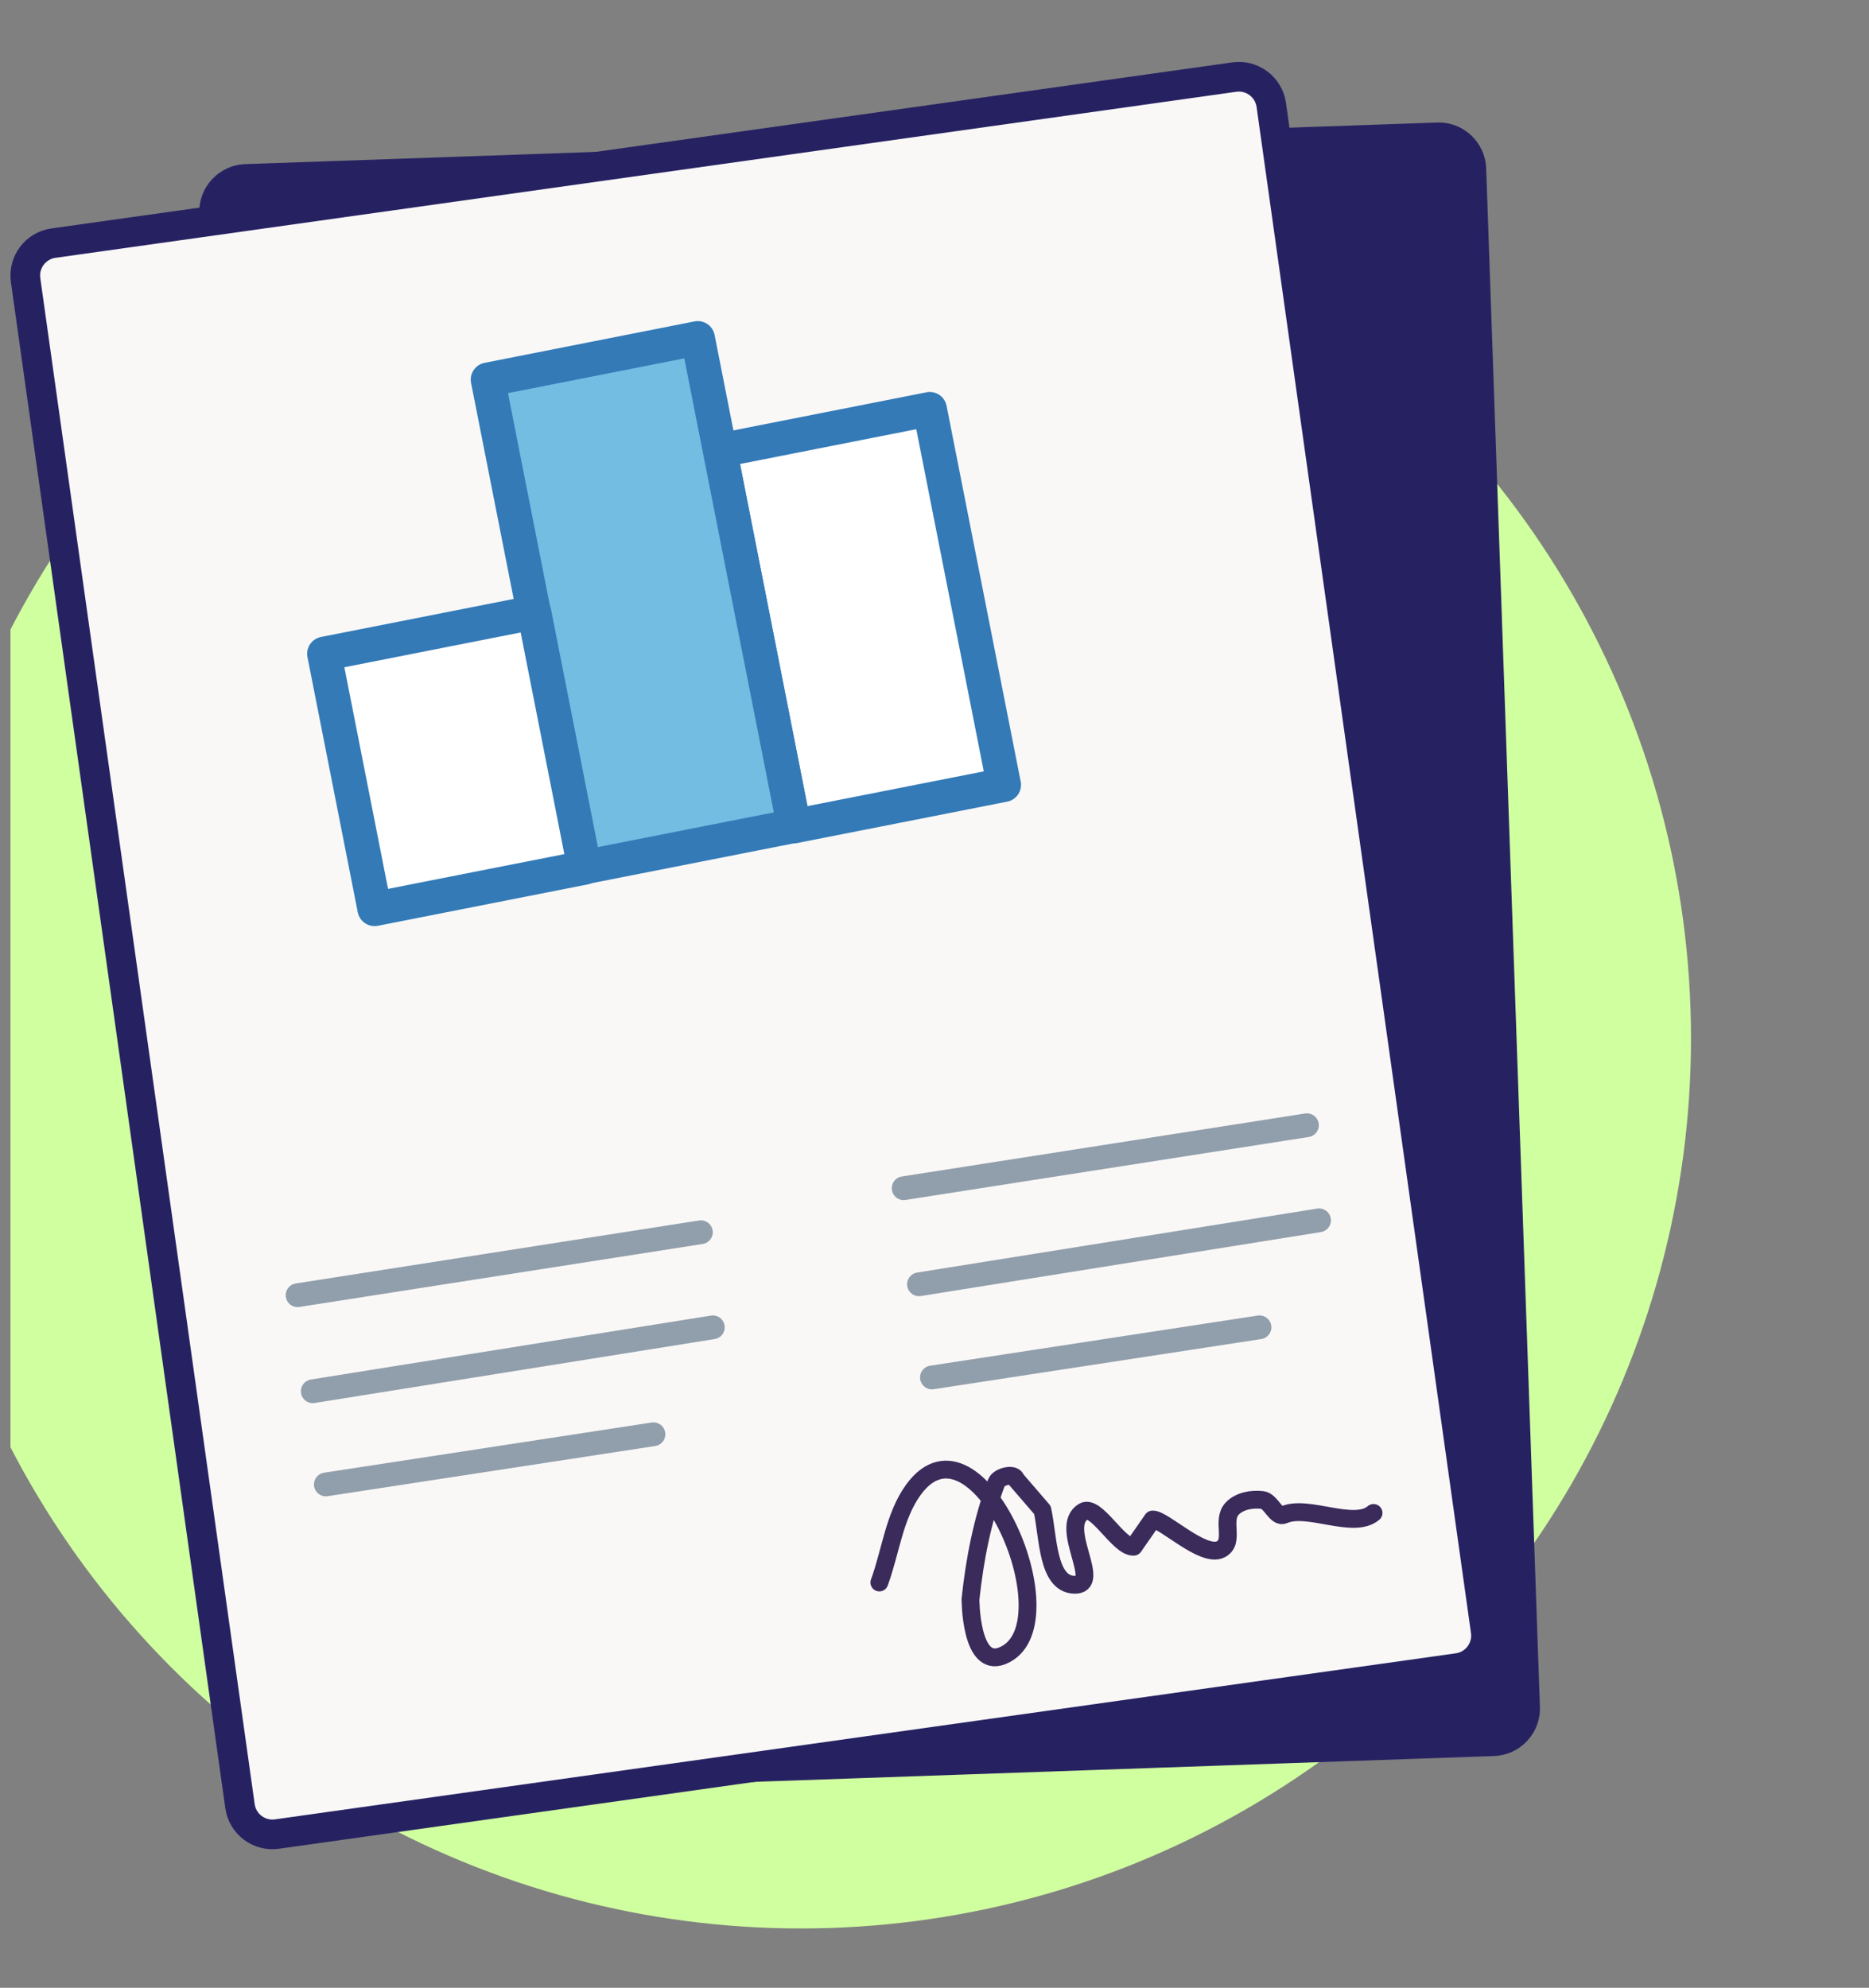
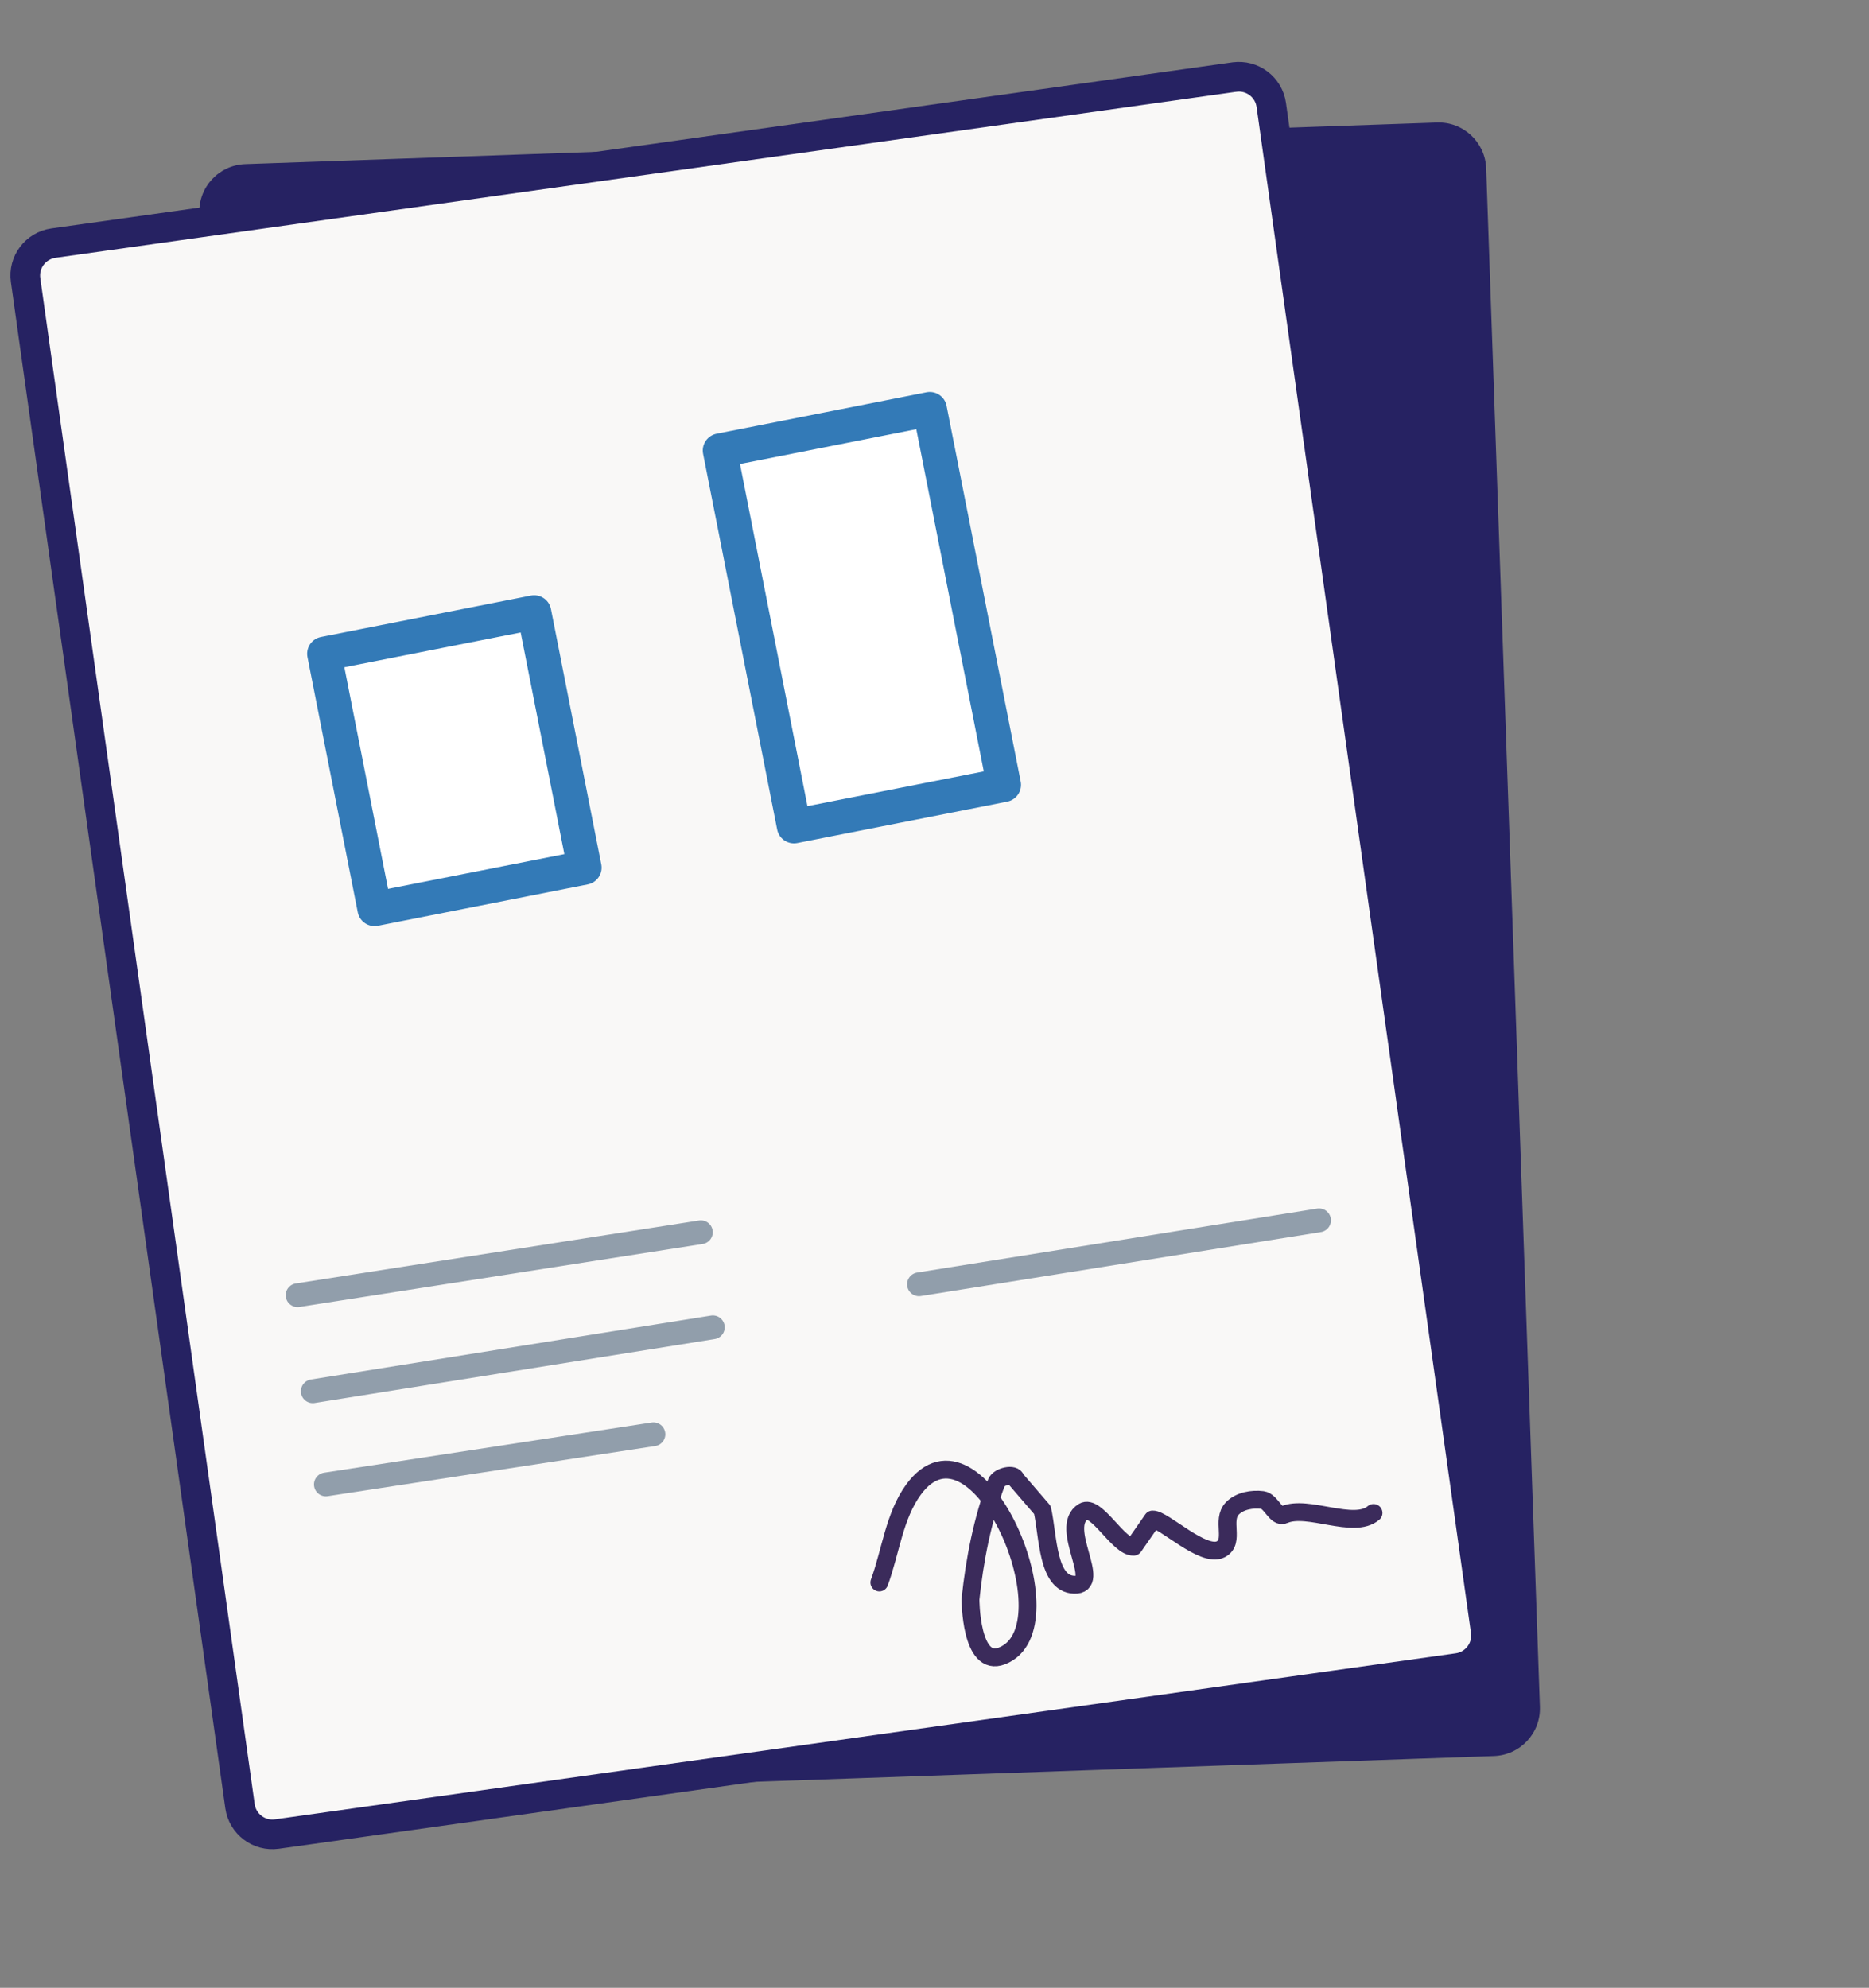
<svg xmlns="http://www.w3.org/2000/svg" width="63" height="67" viewBox="0 0 63 67" fill="none">
  <rect x="0" y="0" width="63" height="67" fill="#808080" stroke="none" />
  <g clip-path="url(#clip0_4740_11324)">
-     <circle cx="27" cy="35" r="30" fill="#D0FFA0" />
    <path fill-rule="evenodd" clip-rule="evenodd" d="M6.72 7.191C6.688 6.305 7.381 5.564 8.266 5.532L48.437 4.13C49.322 4.098 50.064 4.791 50.096 5.676L51.907 57.529C51.938 58.415 51.245 59.156 50.36 59.188L10.189 60.59C9.304 60.622 8.563 59.929 8.531 59.044L6.72 7.191Z" fill="#262262" />
    <path d="M0.863 9.441L0.863 9.441C0.777 8.838 1.198 8.281 1.8 8.195C1.8 8.195 1.8 8.195 1.8 8.195L41.605 2.598L41.606 2.598C42.209 2.513 42.766 2.934 42.852 3.536L50.079 54.975L50.079 54.976C50.164 55.578 49.743 56.136 49.142 56.221L9.336 61.818L9.336 61.818C8.733 61.904 8.176 61.482 8.09 60.881C8.09 60.881 8.09 60.881 8.09 60.881L0.863 9.441Z" fill="#F9F8F7" stroke="#262262" />
    <path d="M10.031 43.656L23.625 41.533" stroke="#919EAB" stroke-width="0.801" stroke-linecap="round" />
    <path d="M10.543 46.893L24.028 44.738" stroke="#919EAB" stroke-width="0.801" stroke-linecap="round" />
    <path d="M10.984 50.034L22.026 48.343" stroke="#919EAB" stroke-width="0.801" stroke-linecap="round" />
-     <path d="M30.461 40.05L44.054 37.927" stroke="#919EAB" stroke-width="0.801" stroke-linecap="round" />
    <path d="M30.977 43.288L44.462 41.132" stroke="#919EAB" stroke-width="0.801" stroke-linecap="round" />
-     <path d="M31.414 46.428L42.455 44.738" stroke="#919EAB" stroke-width="0.801" stroke-linecap="round" />
    <path d="M29.641 53.339C30.025 52.294 30.141 51.1 30.794 50.206C32.95 47.262 36.207 54.873 33.771 55.815C32.713 56.224 32.713 53.912 32.713 53.904C32.854 52.57 33.114 51.228 33.587 49.974C33.667 49.766 34.192 49.637 34.244 49.858L35.137 50.895C35.337 51.789 35.297 53.379 36.203 53.415C37.204 53.459 35.658 51.48 36.515 50.951C36.952 50.683 37.705 52.161 38.214 52.133L38.851 51.216C39.216 51.196 40.554 52.522 41.147 52.221C41.643 51.969 41.151 51.236 41.543 50.839C41.792 50.587 42.208 50.515 42.557 50.559C42.845 50.595 43.017 51.176 43.282 51.056C44.083 50.703 45.63 51.564 46.299 50.995" stroke="#3B2B5B" stroke-width="0.601" stroke-linecap="round" stroke-linejoin="round" />
  </g>
-   <path d="M31.341 13.789L24.266 15.185L26.763 27.849L33.839 26.454L31.341 13.789Z" fill="white" stroke="#337AB7" stroke-width="1.154" stroke-linecap="round" stroke-linejoin="round" />
-   <path d="M23.521 11.4L16.445 12.796L19.687 29.232L26.762 27.837L23.521 11.4Z" fill="#73BCE2" stroke="#337AB7" stroke-width="1.154" stroke-linecap="round" stroke-linejoin="round" />
+   <path d="M31.341 13.789L24.266 15.185L26.763 27.849L33.839 26.454Z" fill="white" stroke="#337AB7" stroke-width="1.154" stroke-linecap="round" stroke-linejoin="round" />
  <path d="M18.005 20.64L10.93 22.036L12.626 30.638L19.701 29.243L18.005 20.64Z" fill="white" stroke="#337AB7" stroke-width="1.154" stroke-linecap="round" stroke-linejoin="round" />
  <defs>
    <clipPath id="clip0_4740_11324">
      <rect width="61.961" height="66.36" fill="white" transform="translate(0.352)" />
    </clipPath>
  </defs>
</svg>